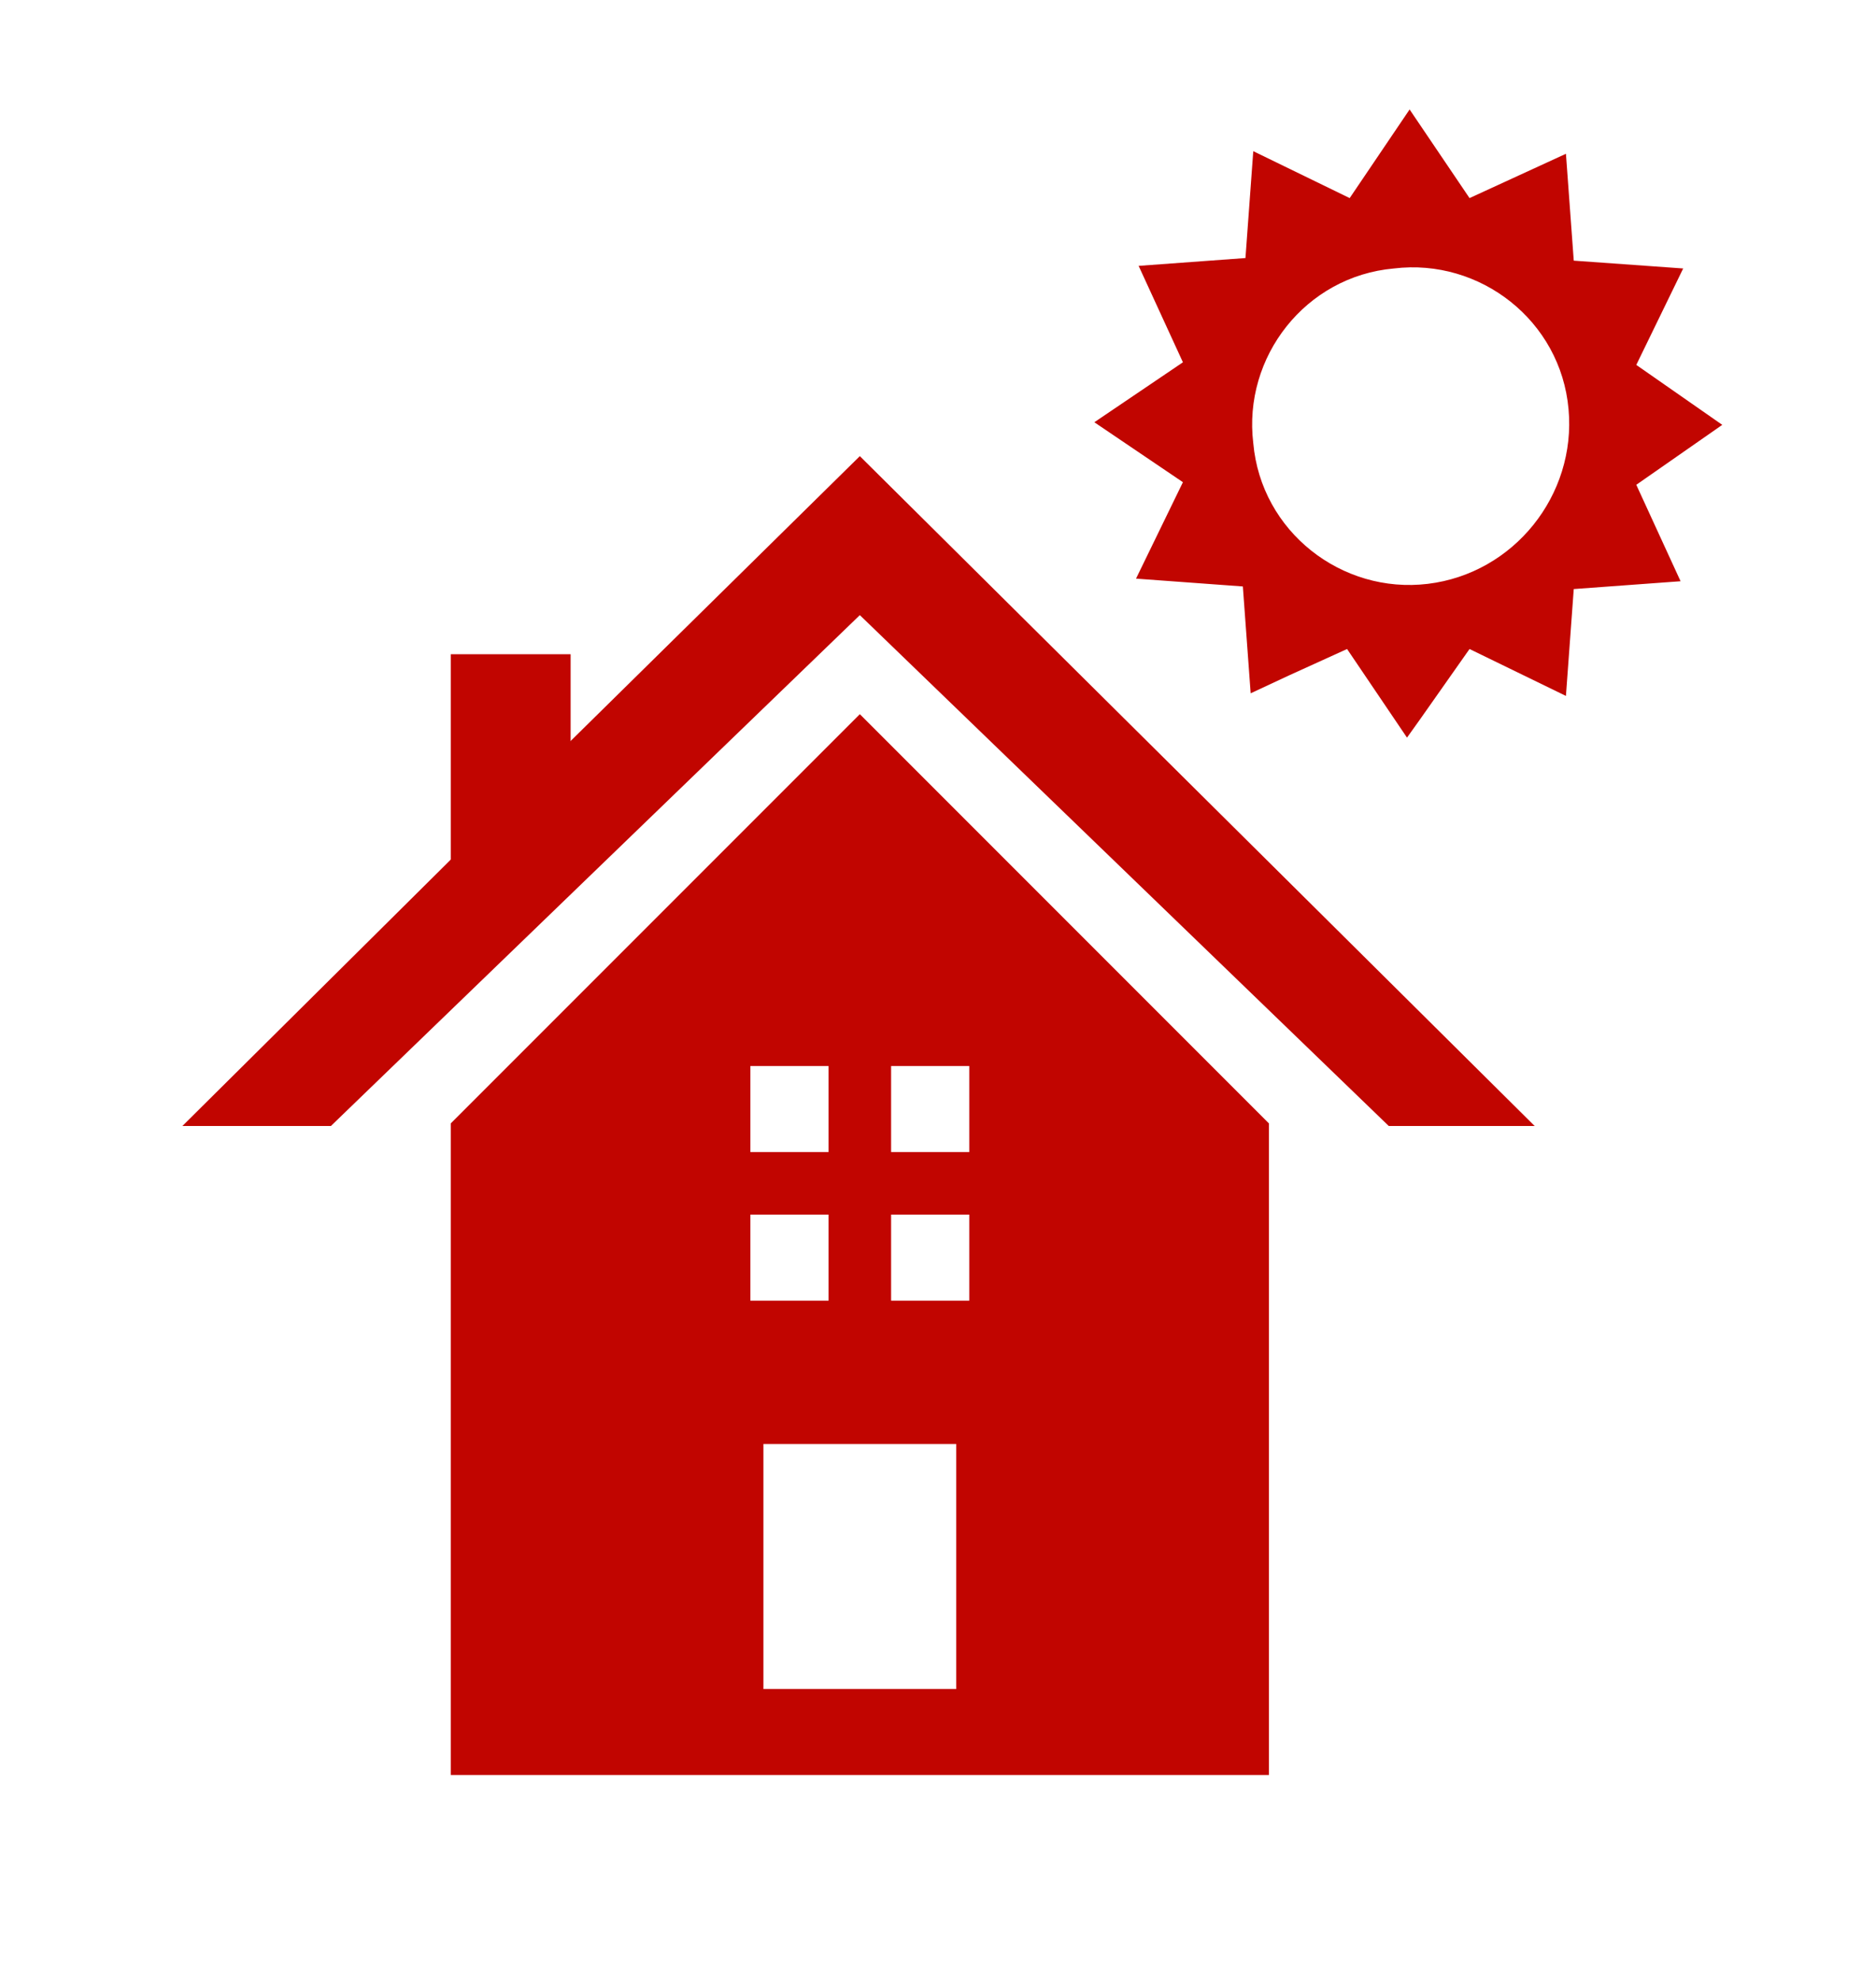
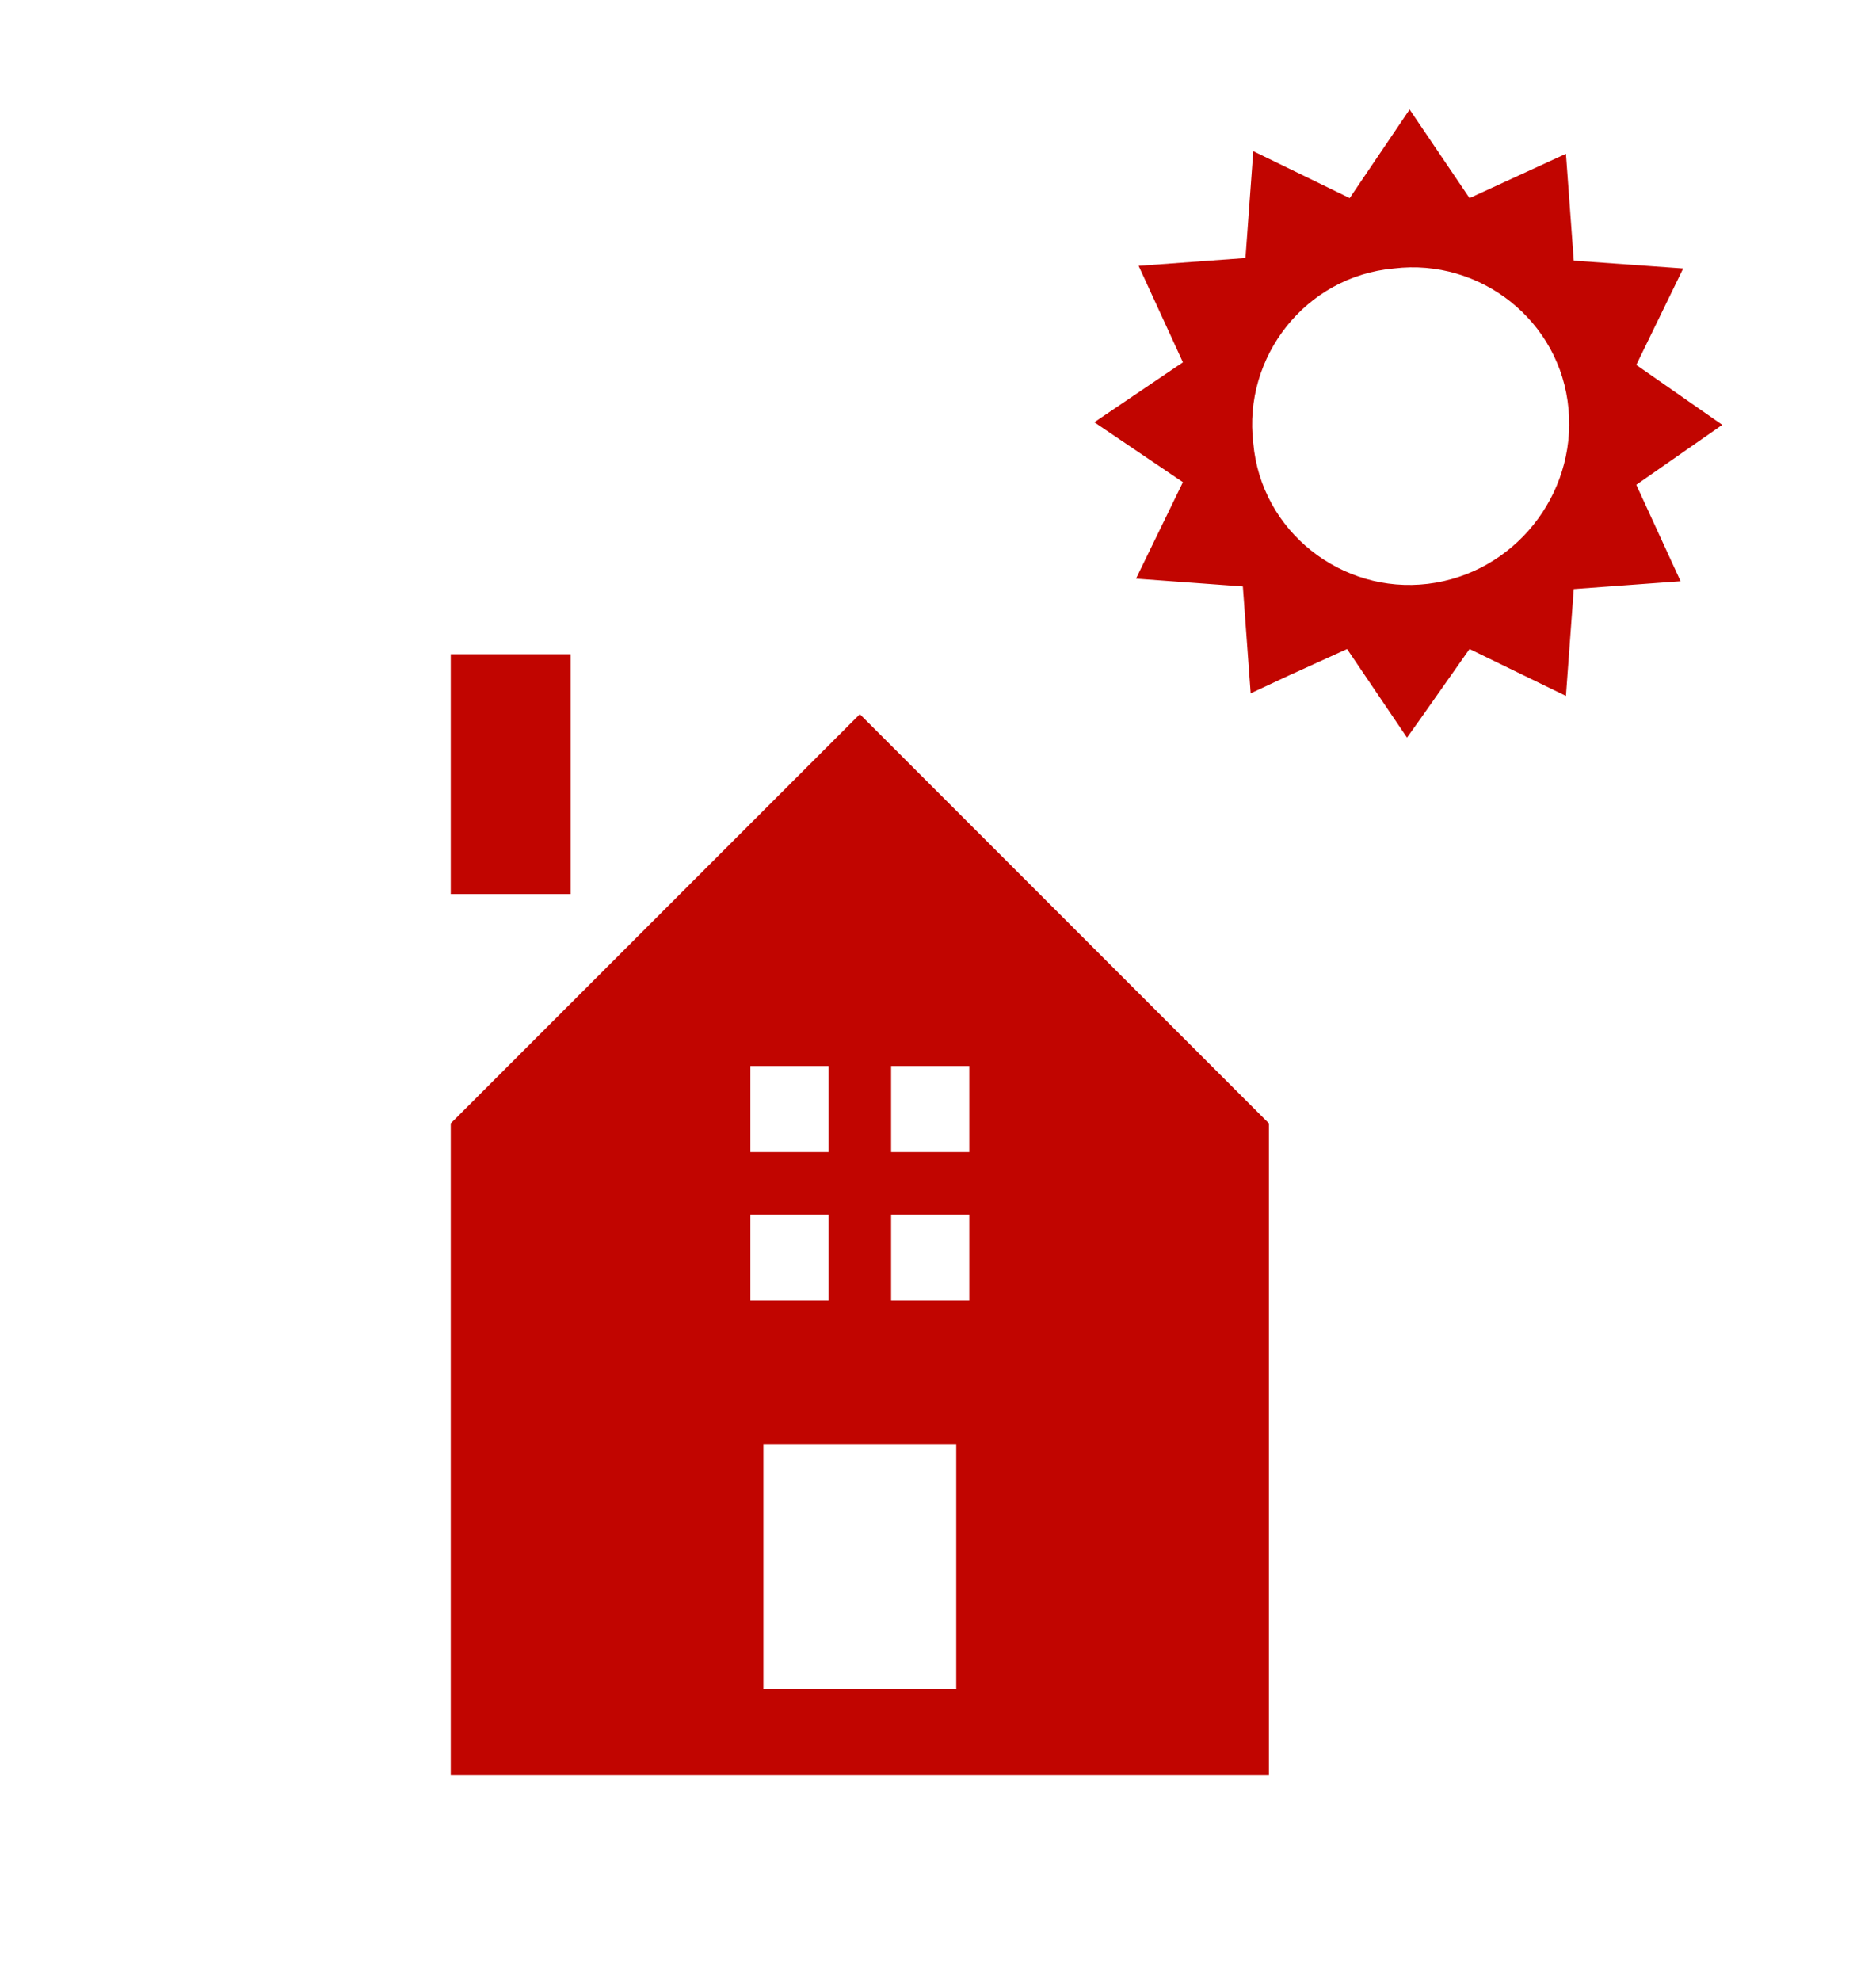
<svg xmlns="http://www.w3.org/2000/svg" version="1.1" id="Ebene_1" x="0px" y="0px" viewBox="0 0 72 76" style="enable-background:new 0 0 72 76;" xml:space="preserve">
  <style type="text/css">
	.st0{fill:#7F2A25;}
	.st1{fill:#C10500;}
</style>
  <g>
    <polygon class="st0" points="223.6,2.8 223.5,2.6 192,16.9 192,69.5 198,69.5 198,20.7 223.5,9.2 223.5,69.5 237.4,69.5    237.4,17.3  " />
    <polygon class="st0" points="202.1,31.8 217.7,26.9 217.7,18.3 202.1,25.6  " />
    <polygon class="st0" points="202.1,43.7 217.7,41.9 217.7,33.7 202.1,37.9  " />
    <polygon class="st0" points="202.1,55.6 217.7,55.6 217.7,48.3 202.1,49.6  " />
-     <rect x="202.1" y="62.4" class="st0" width="15.7" height="7.1" />
  </g>
  <g>
    <path class="st0" d="M168.7-20.8h1c-0.3,0-0.6-0.1-0.9-0.2C168.8-20.9,168.8-20.8,168.7-20.8z" />
    <g>
-       <path class="st0" d="M186.2-41.8L177-50l-0.9-0.8l-0.9-0.8l-7.7-6.9l-3.9,3.5l7.7,6.9l0.4,0.3c0.2,0.2,0.4,0.3,0.5,0.5    c0.3,0.3,0.5,0.7,0.7,1c1.5,2.5,1.3,5.8-0.7,8.1c-0.7,0.8-1.6,1.4-2.6,1.8v6.4v3.1v3.2c0,1-0.3,1.9-0.7,2.7    c0.3,0.1,0.6,0.2,0.9,0.2h2.9h1.8h0.6h2.4h3.8c1.3,0,2.4-1.1,2.4-2.4v-2.7v-2.6v-7c1,0,2-0.4,2.7-1.2    C187.8-38.1,187.6-40.4,186.2-41.8z" />
+       <path class="st0" d="M186.2-41.8L177-50l-0.9-0.8l-0.9-0.8l-7.7-6.9l-3.9,3.5l7.7,6.9l0.4,0.3c0.2,0.2,0.4,0.3,0.5,0.5    c0.3,0.3,0.5,0.7,0.7,1c1.5,2.5,1.3,5.8-0.7,8.1c-0.7,0.8-1.6,1.4-2.6,1.8v6.4v3.1v3.2c0,1-0.3,1.9-0.7,2.7    h2.9h1.8h0.6h2.4h3.8c1.3,0,2.4-1.1,2.4-2.4v-2.7v-2.6v-7c1,0,2-0.4,2.7-1.2    C187.8-38.1,187.6-40.4,186.2-41.8z" />
      <path class="st0" d="M171-44.6c-0.2-0.4-0.4-0.7-0.7-1c-0.1-0.1-0.2-0.2-0.3-0.3l-0.6-0.5l-7.7-6.9l-0.9-0.8l-0.9-0.8l-12.3-11    L125.1-46c-1.8,1.6-1.9,4.3-0.3,6.1c0.9,1,2,1.4,3.2,1.4l0,0v8.4v3.1v3.2c0,1.6,1.3,2.9,2.9,2.9h7.1h3.3h8h1.5h2.7h0.2h2.2h3.6    h2.7h1.9c0.5,0,0.9-0.1,1.3-0.3c0.4-0.2,0.8-0.5,1-0.8c0.4-0.5,0.6-1.1,0.6-1.8V-27v-3v-4v-4.4c1.2,0,2.4-0.5,3.2-1.4    C171.5-41.2,171.7-43.1,171-44.6z" />
    </g>
  </g>
  <g>
    <g>
-       <polygon class="st0" points="147.1,43.7 139.9,28.7 119.3,18.7 98.7,28.7 91.6,43.7 87.9,41.9 95.6,25.6 119.3,14.1 143.1,25.6     150.8,41.9   " />
-     </g>
+       </g>
    <polygon class="st0" points="138,31.6 119.3,23.7 100.6,31.6 94.9,43.2 94.9,61.9 109.1,61.9 109.1,48.4 129.6,48.4 129.6,61.9    143.7,61.9 143.7,43.2  " />
    <circle class="st0" cx="119.3" cy="37.3" r="5.7" />
  </g>
  <g>
    <path class="st0" d="M32.9-64.5l-1-1.2c-0.3-0.3-0.7-0.5-1.1-0.5c-0.3,0-0.7,0.1-0.9,0.4l-10.4,9c-0.6,0.5-0.7,1.4-0.1,2l30,34.8   L33-64C33-64.2,32.9-64.3,32.9-64.5z" />
    <path class="st0" d="M49.7-71.7c-0.2,0-0.3,0-0.5,0.1l-12.9,4.8c-0.5,0.2-0.9,0.7-0.9,1.2c0,0.2,0,0.4,0.1,0.6l0.9,2.5l1.3,3.5   l12.6,33.6v-19.2v-2v-2V-69c0-0.8,0.2-1.6,0.5-2.3C50.5-71.5,50.1-71.7,49.7-71.7z" />
    <path class="st0" d="M69.3-71.5H55.5c-0.7,0-1.3,0.3-1.8,0.7c-0.4,0.4-0.7,0.9-0.8,1.4c0,0.2-0.1,0.4-0.1,0.6v2.9v20.5v2v2v23.1   v0.5c0,0.8,0.4,1.6,1,2.1c0.5,0.4,1.1,0.6,1.7,0.6h2h1.7h10c1.5,0,2.7-1.2,2.7-2.7v-50.9C72-70.3,70.8-71.5,69.3-71.5z" />
  </g>
  <g>
-     <path class="st0" d="M251.9,117.5l-6.3,6.3l-3.6-3.5l0,0l-3.7-3.8l6.4-6.2c0,0-4.6-1.2-8.4,2.3c-3.8,3.5-3.2,9.8-3.2,9.8   l-11.3,11.4l-10.2,10c0,0-6.3-0.7-9.8,3.2c-3.5,3.8-2.3,8.4-2.3,8.4l6.2-6.4l3.8,3.7l0,0l3.5,3.6l-6.3,6.3c0,0,4.6,1.1,8.3-2.5   c3.8-3.6,2.9-9.9,2.9-9.9l9.8-10.4l11.6-10.9c0,0,6.3,0.8,9.9-2.9C253,122.1,251.9,117.5,251.9,117.5z" />
    <path class="st0" d="M243.5,161.1l5.2-5.5L214,120.5c0,0,1.5-2.3,0.1-5.1c0,0,3-4.2,10.3-2.3c0,0,2.1-0.2,0.5-2.4   c0,0-3.1-4.6-9.8-3.4c0,0-4.3,1.4-5.8,4.6c0,0-3.5-0.4-6.7,2.5c-3.1,2.9-2.3,8-2.3,8l-4.3,0.3l-4.1,4.1l6.8,7.3l4.5-4.1l0.7-4   c0,0,3.3,0.5,4.7-0.2L243.5,161.1z" />
  </g>
  <path class="st1" d="M66.1,16.3L62.8,14l1.8-3.7L60.4,10l-0.3-4.1l-3.7,1.7l-2.3-3.4l-2.3,3.4l-3.7-1.8l-0.3,4.1l-4.1,0.3l1.7,3.7  L42,16.2l3.4,2.3l-1.8,3.7l4.1,0.3l0.3,4.1l1.5-0.7l2.2-1l2.3,3.4l0.5-0.7l1.9-2.7l3.7,1.8l0.3-4.1l4.1-0.3l-1.7-3.7L66.1,16.3z   M54.8,22.4c-3.3,0.4-6.4-2-6.7-5.4c-0.4-3.3,2-6.4,5.4-6.7c3.3-0.4,6.4,2,6.7,5.4C60.5,19,58.1,22,54.8,22.4z" />
  <g>
    <g>
-       <polygon class="st1" points="45.9,30.3 33,17.5 20,30.3 7,43.2 9.5,43.2 12.7,43.2 33,23.6 53.3,43.2 56.4,43.2 58.9,43.2   " />
      <path class="st1" d="M33,27.4L17.3,43.1v25h31.4v-25L33,27.4z M34.2,40.9h3v3.3h-3V40.9z M34.2,46.6h3v3.3h-3V46.6z M28.8,40.9h3    v3.3h-3V40.9z M28.8,46.6h3v3.3h-3V46.6z M36.7,64.8h-7.4v-9.4h7.4V64.8z" />
    </g>
    <rect x="17.3" y="25.1" class="st1" width="4.6" height="9.2" />
  </g>
</svg>